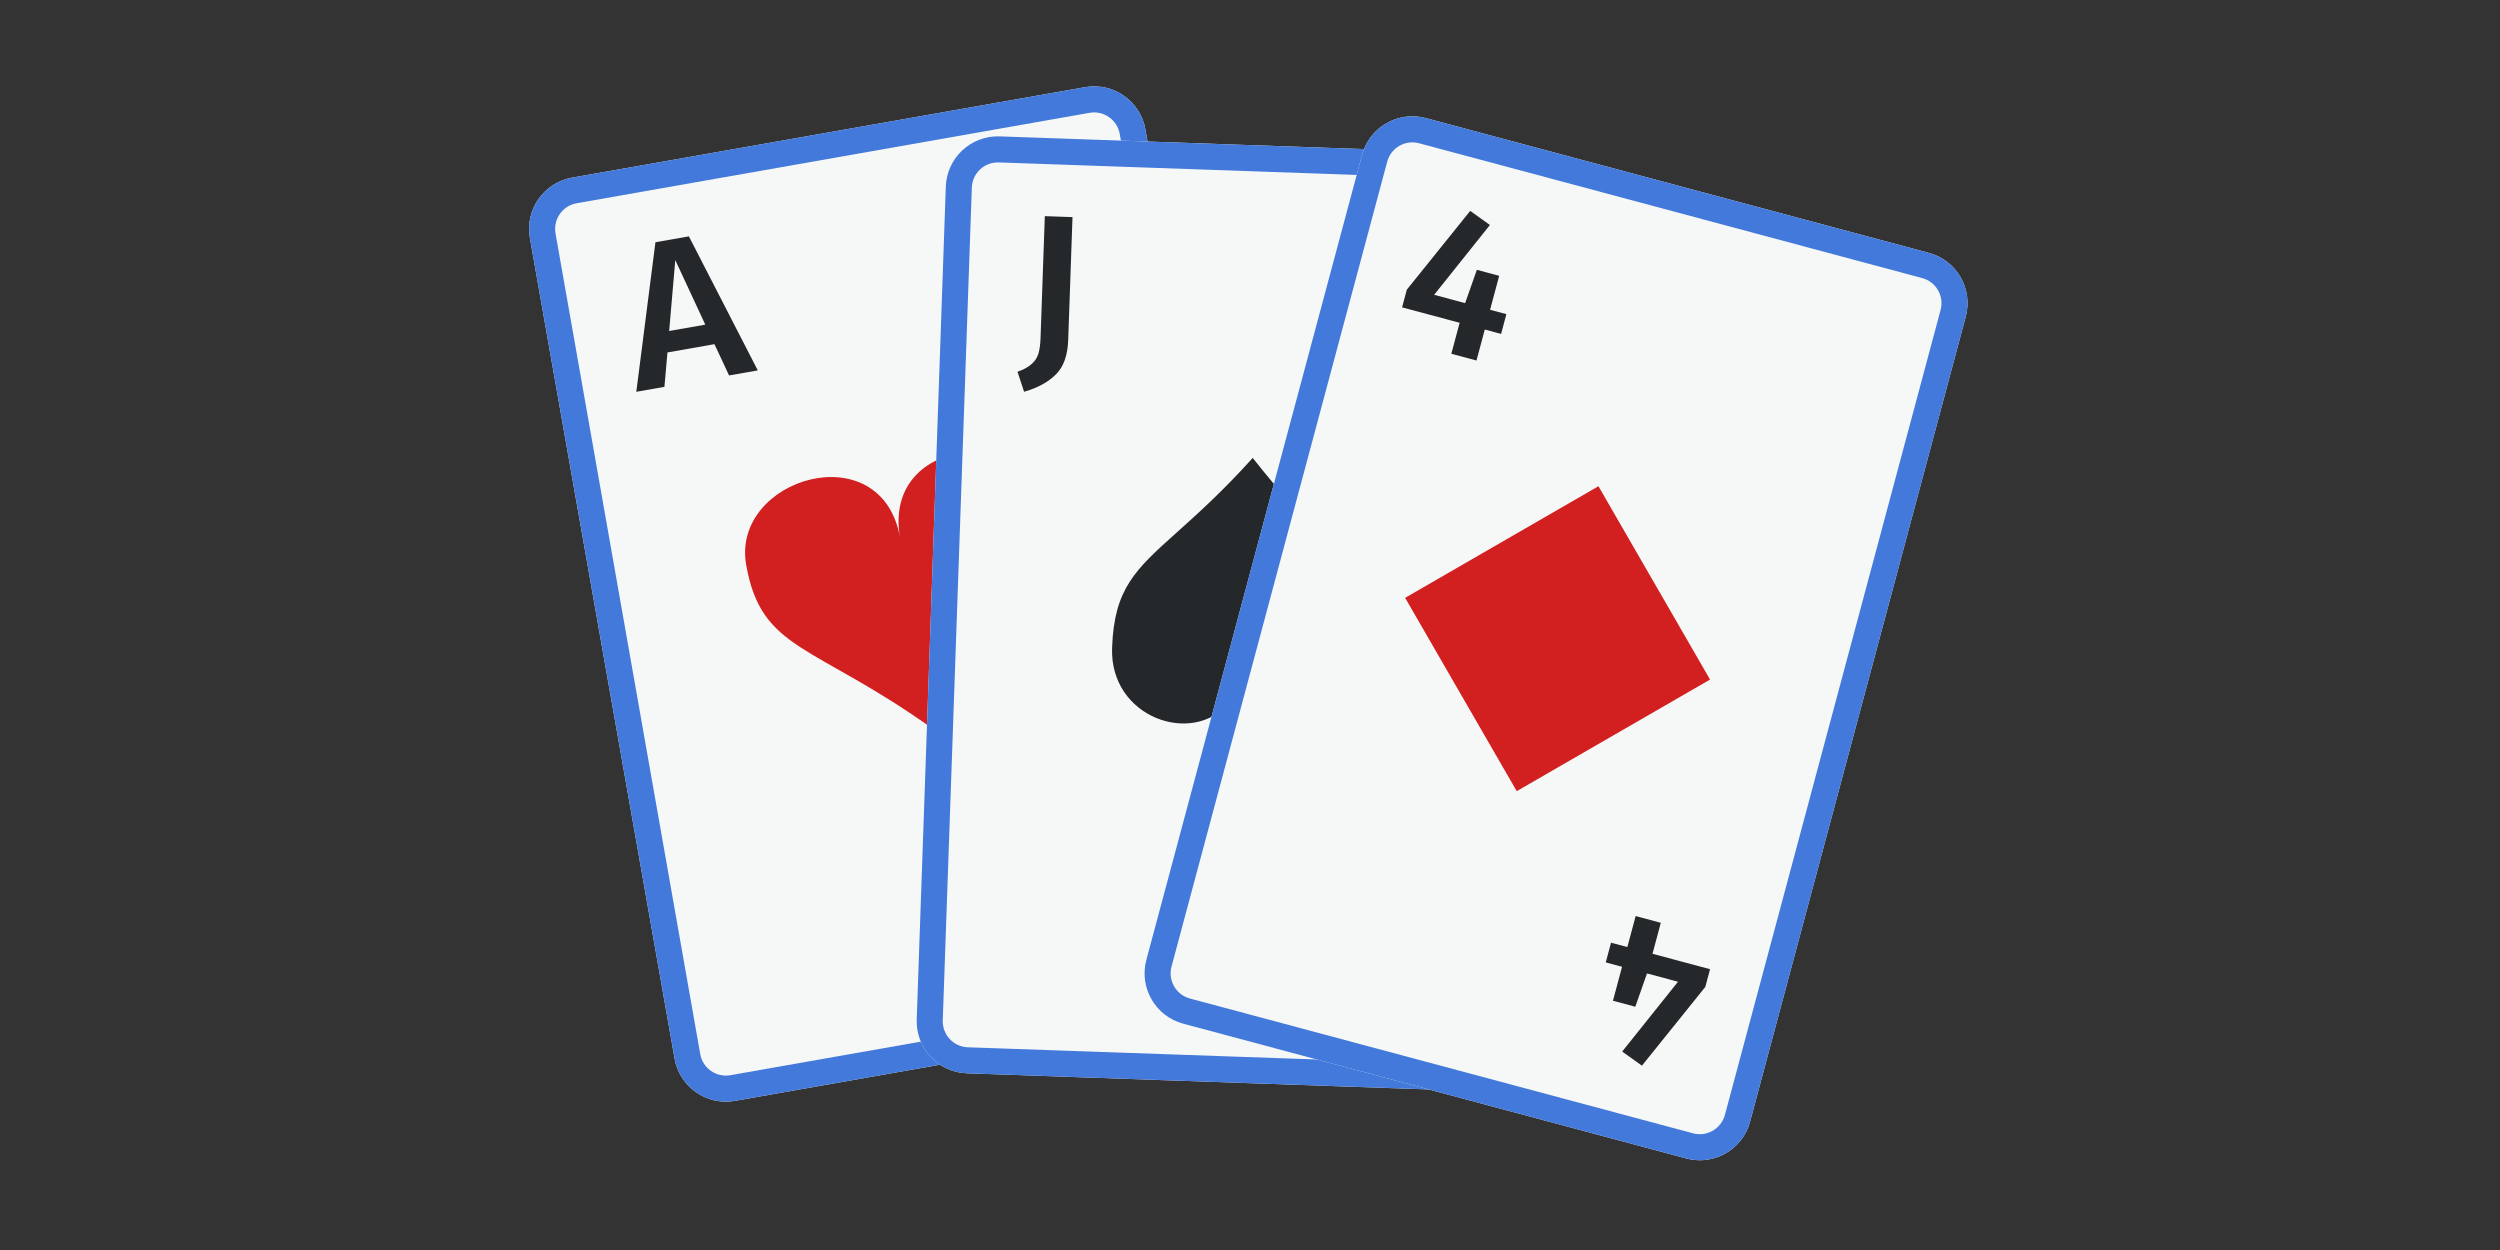
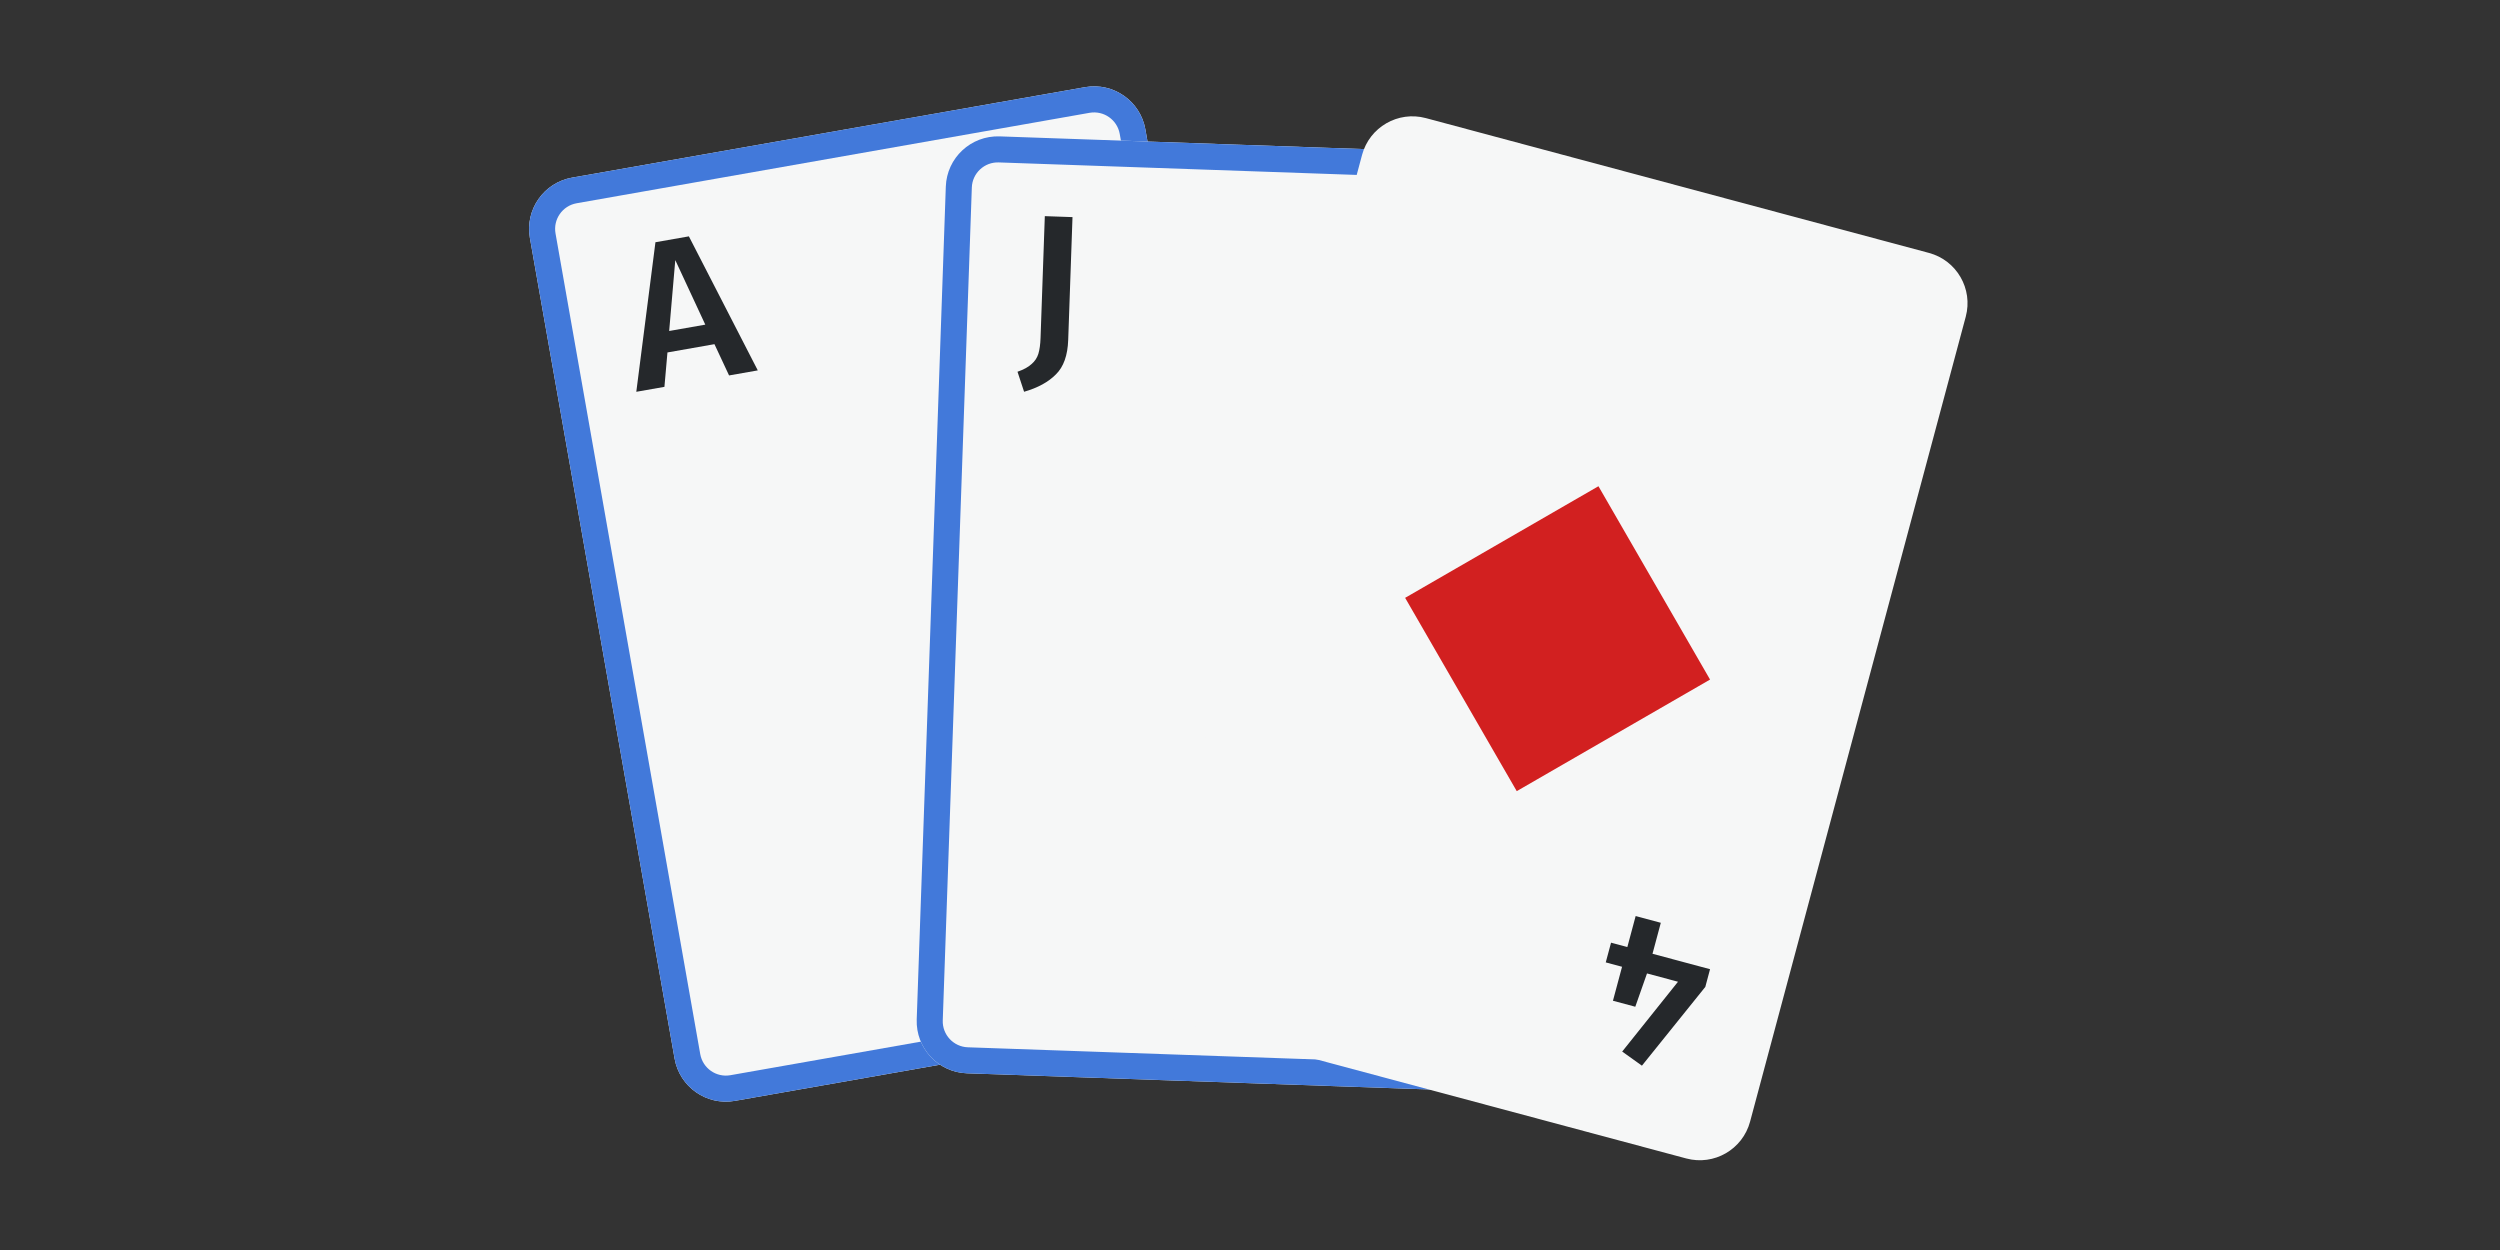
<svg xmlns="http://www.w3.org/2000/svg" width="96" height="48" viewBox="0 0 96 48" fill="none">
  <rect x="0" y="0" width="96" height="48" fill="#333333" stroke="none" />
  <path d="M20.347 9.137C20.155 8.049 20.882 7.012 21.97 6.82L41.666 3.347C42.754 3.155 43.791 3.882 43.983 4.97L49.539 36.483C49.731 37.571 49.005 38.609 47.917 38.8L28.221 42.273C27.133 42.465 26.096 41.739 25.904 40.651L20.347 9.137Z" fill="#F6F7F7" />
  <path fill-rule="evenodd" clip-rule="evenodd" d="M41.839 4.332L22.143 7.805C21.599 7.901 21.236 8.42 21.332 8.964L26.889 40.477C26.985 41.021 27.503 41.384 28.047 41.288L47.743 37.816C48.287 37.72 48.651 37.201 48.555 36.657L42.998 5.143C42.902 4.599 42.383 4.236 41.839 4.332ZM21.97 6.82C20.882 7.012 20.155 8.049 20.347 9.137L25.904 40.651C26.096 41.739 27.133 42.465 28.221 42.273L47.917 38.8C49.005 38.609 49.731 37.571 49.539 36.483L43.983 4.97C43.791 3.882 42.754 3.155 41.666 3.347L21.97 6.82Z" fill="#4279DA" />
-   <path d="M40.471 19.606C41.058 22.935 39.092 23.302 35.861 28.016C31.213 24.692 29.24 25.019 28.653 21.69C28.066 18.36 33.853 16.629 34.562 20.648C33.853 16.629 39.884 16.277 40.471 19.606Z" fill="#D22020" />
  <path d="M27.435 13.216L25.63 13.534L25.514 14.855L24.434 15.045L25.169 9.302L26.453 9.076L29.099 14.223L27.996 14.417L27.435 13.216ZM27.083 12.466L25.931 9.988L25.696 12.71L27.083 12.466Z" fill="#25282B" />
  <path d="M42.452 32.404L44.256 32.086L44.373 30.766L45.452 30.576L44.718 36.318L43.434 36.545L40.788 31.398L41.891 31.203L42.452 32.404ZM42.804 33.155L43.956 35.632L44.19 32.91L42.804 33.155Z" fill="#25282B" />
  <path d="M36.319 7.166C36.357 6.062 37.284 5.199 38.388 5.237L58.375 5.935C59.479 5.974 60.343 6.9 60.304 8.004L59.188 39.984C59.149 41.088 58.223 41.952 57.119 41.913L37.131 41.215C36.027 41.177 35.163 40.251 35.202 39.147L36.319 7.166Z" fill="#F6F7F7" />
  <path fill-rule="evenodd" clip-rule="evenodd" d="M58.34 6.935L38.353 6.237C37.801 6.217 37.337 6.649 37.318 7.201L36.202 39.182C36.182 39.734 36.614 40.197 37.166 40.216L57.154 40.914C57.706 40.933 58.169 40.502 58.188 39.95L59.305 7.969C59.324 7.417 58.892 6.954 58.34 6.935ZM38.388 5.237C37.284 5.199 36.357 6.062 36.319 7.166L35.202 39.147C35.163 40.251 36.027 41.177 37.131 41.215L57.119 41.913C58.223 41.952 59.149 41.088 59.188 39.984L60.304 8.004C60.343 6.9 59.479 5.974 58.375 5.935L38.388 5.237Z" fill="#4279DA" />
  <path d="M41.019 13.054C40.999 13.646 40.842 14.086 40.549 14.374C40.261 14.668 39.853 14.892 39.325 15.044L39.072 14.275C39.309 14.192 39.489 14.095 39.61 13.981C39.737 13.874 39.824 13.743 39.872 13.59C39.92 13.432 39.949 13.227 39.957 12.977L40.121 8.3L41.184 8.337L41.019 13.054Z" fill="#25282B" />
  <path d="M54.486 34.097C54.507 33.505 54.664 33.065 54.957 32.776C55.245 32.482 55.653 32.259 56.181 32.107L56.434 32.876C56.197 32.958 56.017 33.056 55.896 33.169C55.769 33.277 55.682 33.407 55.634 33.56C55.586 33.719 55.557 33.923 55.548 34.174L55.385 38.851L54.322 38.814L54.486 34.097Z" fill="#25282B" />
-   <path fill-rule="evenodd" clip-rule="evenodd" d="M45.203 20.432C43.59 21.878 42.783 22.601 42.704 24.881C42.611 27.547 45.775 28.657 47.184 27.004C46.983 28.174 46.462 29.276 45.962 30.332L45.943 30.373C45.943 30.373 46.981 29.981 47.671 30.005C48.361 30.029 49.369 30.493 49.369 30.493L49.353 30.451C48.928 29.362 48.484 28.227 48.365 27.045C49.657 28.792 52.89 27.906 52.983 25.241C53.063 22.96 52.309 22.183 50.8 20.627C50.074 19.878 49.172 18.949 48.105 17.584C46.944 18.871 45.98 19.735 45.203 20.432Z" fill="#25282B" />
  <path d="M52.303 5.949C52.589 4.882 53.685 4.249 54.752 4.535L74.071 9.712C75.138 9.997 75.771 11.094 75.485 12.161L67.203 43.071C66.917 44.138 65.82 44.771 64.753 44.485L45.435 39.309C44.368 39.023 43.735 37.926 44.02 36.859L52.303 5.949Z" fill="#F6F7F7" />
-   <path fill-rule="evenodd" clip-rule="evenodd" d="M73.812 10.678L54.493 5.501C53.96 5.358 53.411 5.675 53.269 6.208L44.986 37.118C44.843 37.651 45.16 38.2 45.694 38.343L65.012 43.519C65.546 43.662 66.094 43.345 66.237 42.812L74.519 11.902C74.662 11.369 74.345 10.82 73.812 10.678ZM54.752 4.535C53.685 4.249 52.589 4.882 52.303 5.949L44.02 36.859C43.735 37.926 44.368 39.023 45.435 39.309L64.753 44.485C65.82 44.771 66.917 44.138 67.203 43.071L75.485 12.161C75.771 11.094 75.138 9.997 74.071 9.712L54.752 4.535Z" fill="#4279DA" />
-   <path d="M57.642 12.822L57.016 12.654L56.697 13.844L55.731 13.585L56.05 12.395L53.84 11.803L54.022 11.123L56.456 8.098L57.213 8.64L55.071 11.321L56.261 11.64L56.711 10.361L57.569 10.591L57.219 11.896L57.845 12.064L57.642 12.822Z" fill="#25282B" />
  <path d="M61.864 36.199L62.49 36.366L62.809 35.176L63.775 35.435L63.456 36.625L65.666 37.217L65.484 37.897L63.05 40.922L62.292 40.38L64.435 37.699L63.245 37.38L62.795 38.659L61.937 38.429L62.287 37.124L61.661 36.956L61.864 36.199Z" fill="#25282B" />
  <path d="M53.957 22.957L61.38 18.671L65.666 26.095L58.243 30.38L53.957 22.957Z" fill="#D22020" />
</svg>